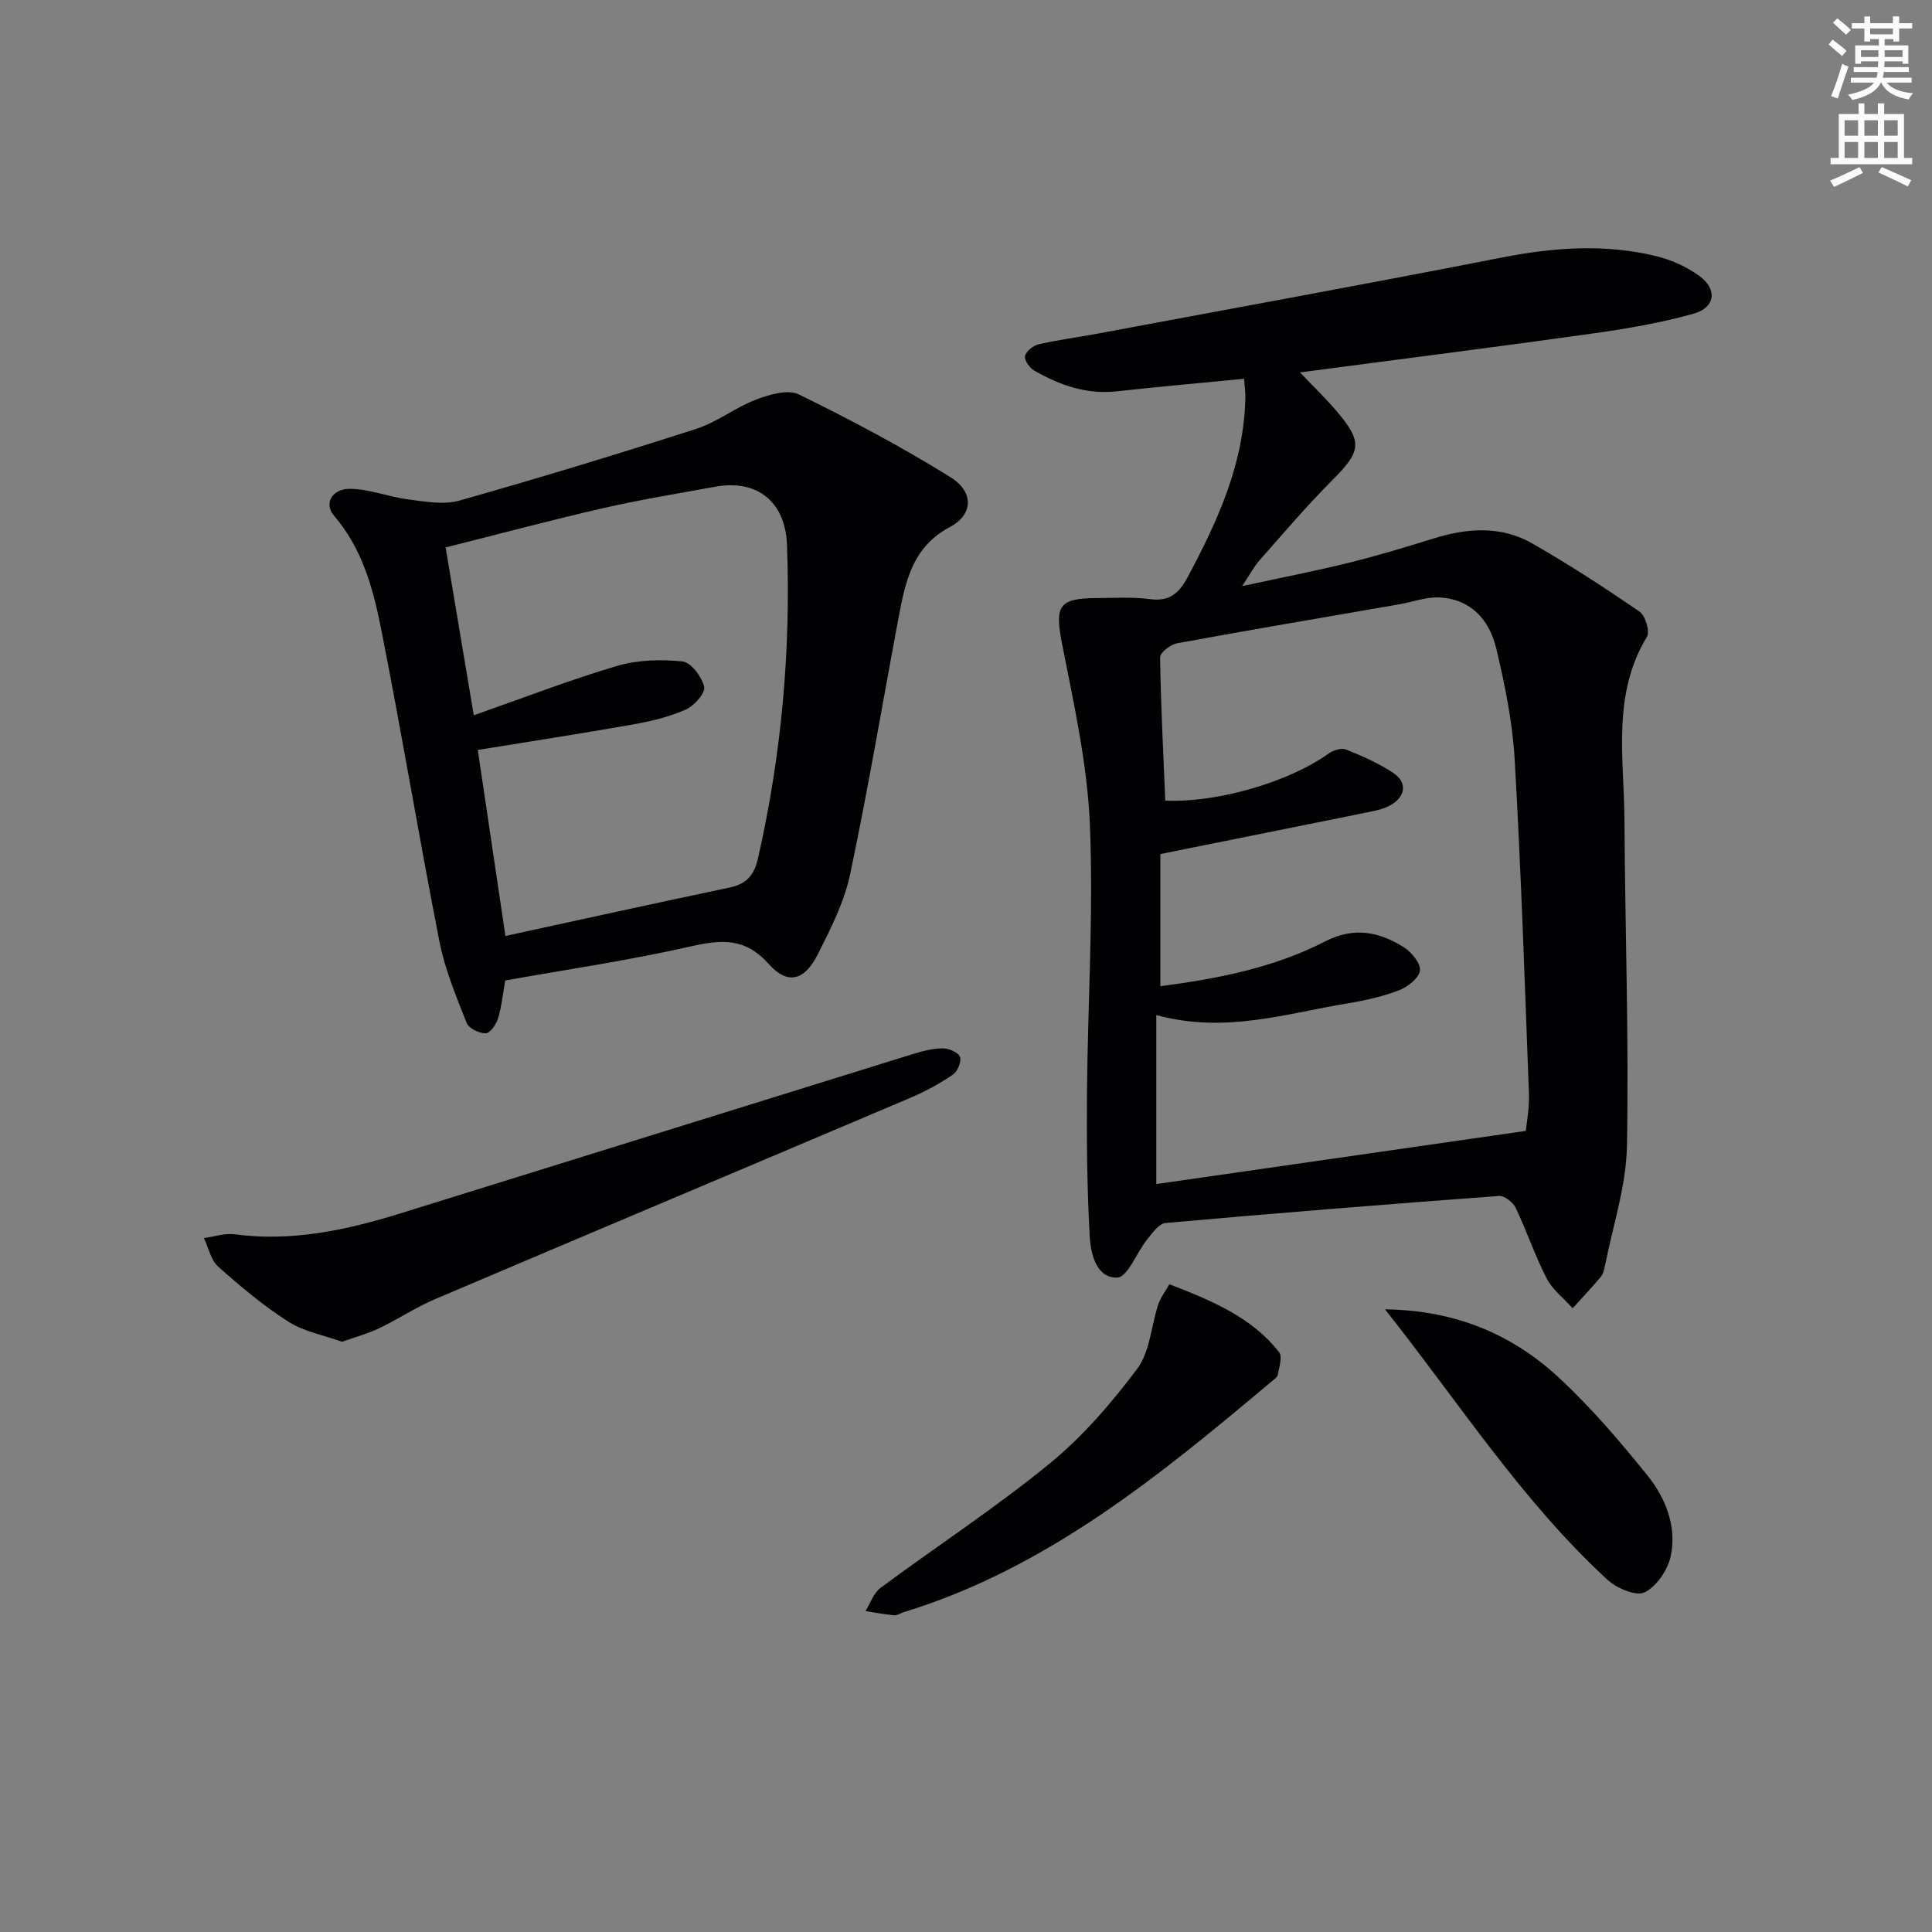
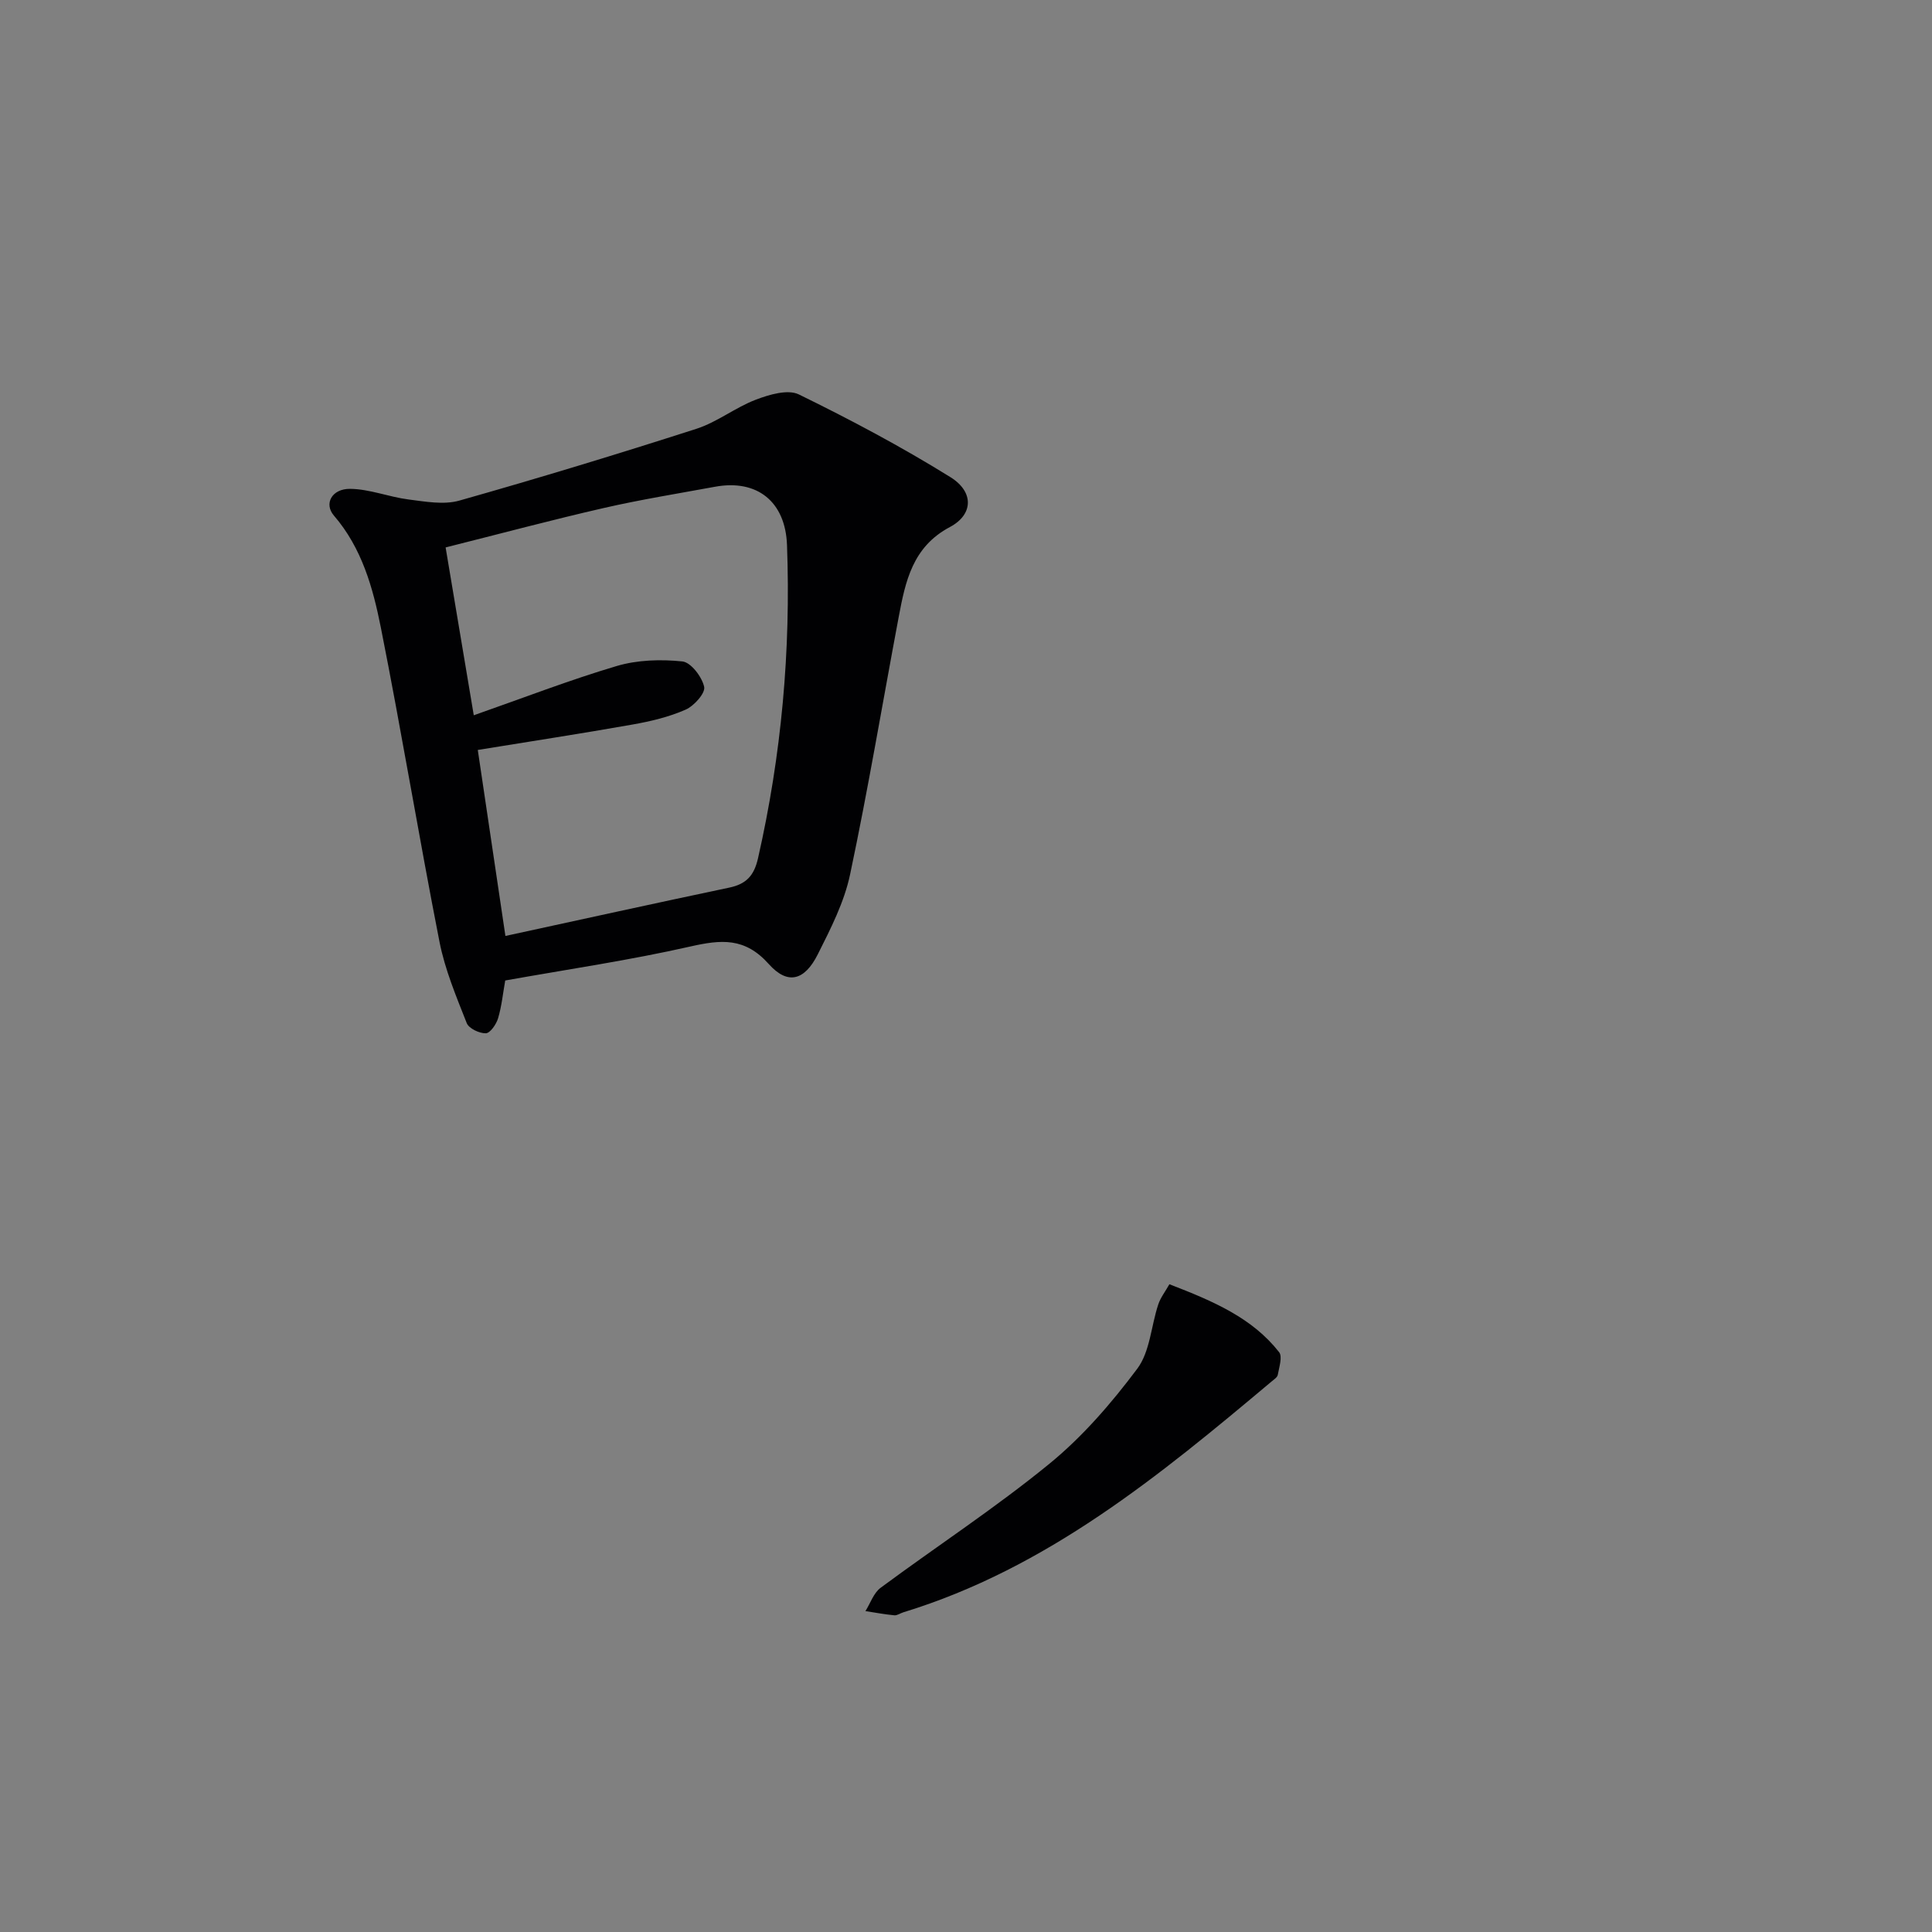
<svg xmlns="http://www.w3.org/2000/svg" enable-background="new 0 0 400 400" viewBox="0 0 400 400">
  <rect x="0" y="0" width="400" height="400" fill="#808080" stroke="none" />
-   <path d="m378.6 9.2.8-1c.9.7 1.9 1.4 2.9 2.3l-.9 1.1c-1.1-.9-2-1.7-2.8-2.4zm.5 10.7c.9-2.1 1.6-4.3 2.3-6.7.4.2.8.4 1.3.6-.7 2.1-1.5 4.3-2.2 6.6zm.4-15.2.9-.9c1 .8 2 1.6 2.8 2.4l-1 1c-1-.9-1.9-1.8-2.7-2.5zm12.5-1.3h1.2v1.4h2.7v1.1h-2.7v2.7h-1.2v-.5h-1.8v1.3h4.9v3.8h-1.2v-.5h-3.7c0 .4-.1.9-.1 1.2h5.1v1h-5.2c0 .5-.1.9-.2 1.2h6v1h-5.2c1.1 1.3 2.9 2 5.5 2.2-.4.4-.7.8-.9 1.3-2.9-.5-4.8-1.6-5.7-3.5h-.1c-.8 1.7-2.7 2.9-5.9 3.6-.2-.4-.6-.8-.9-1.1 2.8-.6 4.6-1.4 5.4-2.5h-4.8v-1h5.3c.1-.3.2-.7.2-1.2h-4.9v-1h5c0-.4 0-.8.1-1.2h-3.6v.5h-1.2v-3.8h4.9v-1.3h-1.8v.5h-1.2v-2.7h-2.6v-1.1h2.6v-1.4h1.2v1.4h4.7v-1.4zm-6.7 8.4h3.6c0-.4 0-.9 0-1.4h-3.6zm1.9-4.7h4.7v-1.2h-4.7zm6.7 3.3h-3.7v1.4h3.7z" fill="#fcfbfa" />
-   <path d="m384.7 21.4h1.3v2.2h2.8v-2.2h1.3v2.2h4.1v9.1h1.7v1.3h-16.9v-1.3h1.7v-9.1h4.1v-2.2zm.3 13.2.7 1.2c-1.8.9-3.8 1.9-6 2.9-.2-.4-.5-.8-.8-1.3 2.4-1 4.4-2 6.1-2.8zm-3.1-6.5h2.8v-3.2h-2.8zm0 4.6h2.8v-3.3h-2.8zm4.1-4.6h2.8v-3.2h-2.8zm0 4.6h2.8v-3.3h-2.8zm3.6 1.9c2.1.9 4.1 1.8 6.1 2.7l-.7 1.3c-2.2-1.1-4.2-2-6.1-2.9zm3.3-9.7h-2.8v3.2h2.8zm-2.8 7.8h2.8v-3.3h-2.8z" fill="#fcfbfa" />
  <g fill="#010103">
-     <path d="m257.58 78.42c-9.24.9-17.81 1.65-26.37 2.6-6.27.7-11.82-1.29-17.08-4.29-.96-.55-2.09-2.17-1.91-3.02.22-.99 1.69-2.16 2.81-2.42 4.03-.93 8.16-1.46 12.23-2.22 27.89-5.21 55.8-10.28 83.63-15.74 10.74-2.11 21.38-2.89 32.04-.29 3.15.77 6.34 2.22 8.94 4.12 3.75 2.75 3.27 6.52-1.24 7.79-6.82 1.91-13.87 3.11-20.9 4.1-19.89 2.79-39.81 5.31-60.59 8.05 2.84 2.98 5.3 5.33 7.49 7.9 5.58 6.54 5.22 8.41-.85 14.48-5.28 5.28-10.12 11.01-15.07 16.6-1.07 1.21-1.83 2.69-3.54 5.27 8.17-1.77 15.18-3.13 22.1-4.84 5.95-1.47 11.83-3.25 17.69-5.07 6.93-2.15 13.87-2.59 20.29 1.08 7.61 4.36 14.99 9.16 22.22 14.13 1.2.82 2.16 4.11 1.5 5.21-7.3 12.05-4.71 25.21-4.64 38.04.12 22.46.93 44.93.51 67.38-.15 8.31-2.94 16.58-4.56 24.85-.16.8-.4 1.69-.9 2.29-1.86 2.21-3.85 4.3-5.78 6.44-1.83-2.05-4.17-3.83-5.39-6.2-2.43-4.71-4.11-9.79-6.4-14.58-.55-1.15-2.34-2.56-3.46-2.47-23.02 1.7-46.03 3.54-69.02 5.6-1.38.12-2.75 2.07-3.83 3.41-2.16 2.7-4.05 7.82-6.17 7.89-4.38.14-5.52-4.95-5.72-8.62-.55-9.9-.64-19.84-.56-29.76.16-18.47 1.36-36.97.6-55.4-.52-12.47-3.3-24.91-5.72-37.23-1.58-8.06-.88-9.64 7.25-9.68 3.66-.02 7.37-.25 10.98.23 4.02.53 5.98-1.3 7.73-4.56 6.31-11.8 11.8-23.83 11.95-37.57-.02-.94-.15-1.9-.26-3.5zm58.33 155.72c.16-1.75.75-4.72.64-7.66-.86-23.07-1.63-46.15-2.95-69.2-.44-7.73-2.02-15.47-3.82-23.03-1.39-5.84-5.18-10.22-11.74-10.55-2.72-.14-5.5.92-8.25 1.4-15.35 2.67-30.72 5.26-46.05 8.08-1.37.25-3.56 1.92-3.55 2.9.14 9.92.66 19.83 1.07 29.68 10.98.48 25.82-3.97 33.83-9.76.94-.68 2.65-1.2 3.6-.82 3.36 1.36 6.76 2.84 9.76 4.84 2.97 1.99 2.59 4.89-.59 6.7-1.27.72-2.79 1.07-4.24 1.36-14.36 2.92-28.73 5.79-43.38 8.74v27.36c12.01-1.56 23.53-3.84 34.07-9.25 6.05-3.11 11.24-2.02 16.37 1.21 1.59 1 3.49 3.35 3.3 4.82-.2 1.55-2.53 3.37-4.31 4.06-3.38 1.3-6.99 2.11-10.58 2.7-12.79 2.11-25.45 6.32-39.69 2.44v34.99c24.97-3.59 50.31-7.24 76.51-11.01z" />
    <path d="m104.6 203c-.47 2.64-.73 5.31-1.48 7.83-.37 1.24-1.64 3.08-2.54 3.1-1.35.03-3.51-1-3.95-2.11-2.17-5.51-4.51-11.07-5.64-16.84-4.25-21.64-7.84-43.42-12.14-65.05-1.64-8.26-3.93-16.47-9.72-23.19-2.1-2.43-.44-5.57 3.36-5.53 4.03.04 8.02 1.68 12.09 2.2 3.48.44 7.29 1.15 10.53.23 16.44-4.65 32.8-9.63 49.07-14.86 4.31-1.39 8.07-4.42 12.33-6.04 2.76-1.05 6.6-2.19 8.88-1.08 10.7 5.23 21.26 10.84 31.37 17.12 4.95 3.07 4.75 7.77-.1 10.34-7.75 4.11-9.21 11.27-10.6 18.65-3.34 17.76-6.32 35.6-10.06 53.28-1.21 5.74-4.02 11.23-6.69 16.54-2.72 5.42-6.22 6.4-10.14 2.01-4.95-5.55-9.85-5.08-16.23-3.64-12.56 2.85-25.36 4.72-38.34 7.04zm-6.51-54.91c10.25-3.59 19.82-7.3 29.63-10.21 4.27-1.26 9.09-1.4 13.55-.94 1.77.18 4.06 3.18 4.52 5.26.29 1.29-2.1 3.97-3.85 4.73-3.46 1.52-7.25 2.42-11 3.08-10.55 1.87-21.15 3.49-32.02 5.26 1.86 12.53 3.77 25.42 5.72 38.51 15.61-3.39 30.96-6.77 46.35-10.01 3.51-.74 5.13-2.46 5.95-6.08 4.86-21.38 6.81-42.98 6-64.87-.33-8.92-6.14-13.66-14.92-12.04-7.67 1.41-15.38 2.65-22.98 4.39-10.76 2.46-21.43 5.32-32.78 8.17 2.05 12.25 3.96 23.62 5.83 34.75z" />
-     <path d="m70.81 277.8c-3.77-1.36-7.86-2.09-11.1-4.16-5.16-3.29-9.92-7.29-14.51-11.37-1.54-1.37-2.02-3.92-2.99-5.94 2.13-.29 4.33-1.06 6.38-.78 11.84 1.57 23.14-.86 34.3-4.33 35.31-10.96 70.6-21.98 105.91-32.93 2.05-.63 4.2-1.21 6.31-1.24 1.27-.02 3.24.78 3.64 1.74.38.91-.49 3.04-1.46 3.7-2.72 1.85-5.66 3.46-8.69 4.75-32.85 13.95-65.75 27.79-98.59 41.76-3.96 1.69-7.59 4.13-11.49 5.99-2.32 1.12-4.86 1.8-7.71 2.81z" />
    <path d="m242.11 265.89c9.28 3.57 17.17 7.01 22.71 14.05.74.94.01 3.13-.27 4.7-.09.54-.84 1-1.34 1.43-23.17 19.46-46.51 38.66-76.18 47.74-.63.19-1.28.68-1.88.62-2-.19-3.98-.56-5.97-.87 1.03-1.64 1.7-3.76 3.15-4.83 11.61-8.6 23.75-16.53 34.92-25.66 6.87-5.61 12.86-12.55 18.2-19.68 2.65-3.53 2.87-8.84 4.35-13.3.47-1.43 1.46-2.69 2.31-4.2z" />
-     <path d="m286.75 271.08c14.7.21 26.32 5.2 35.96 14.11 6.67 6.17 12.63 13.17 18.35 20.25 3.8 4.71 6.13 10.58 4.85 16.72-.6 2.86-2.9 6.27-5.39 7.51-1.75.87-5.76-.81-7.66-2.55-17.71-16.27-30.62-36.49-46.11-56.04z" />
  </g>
</svg>